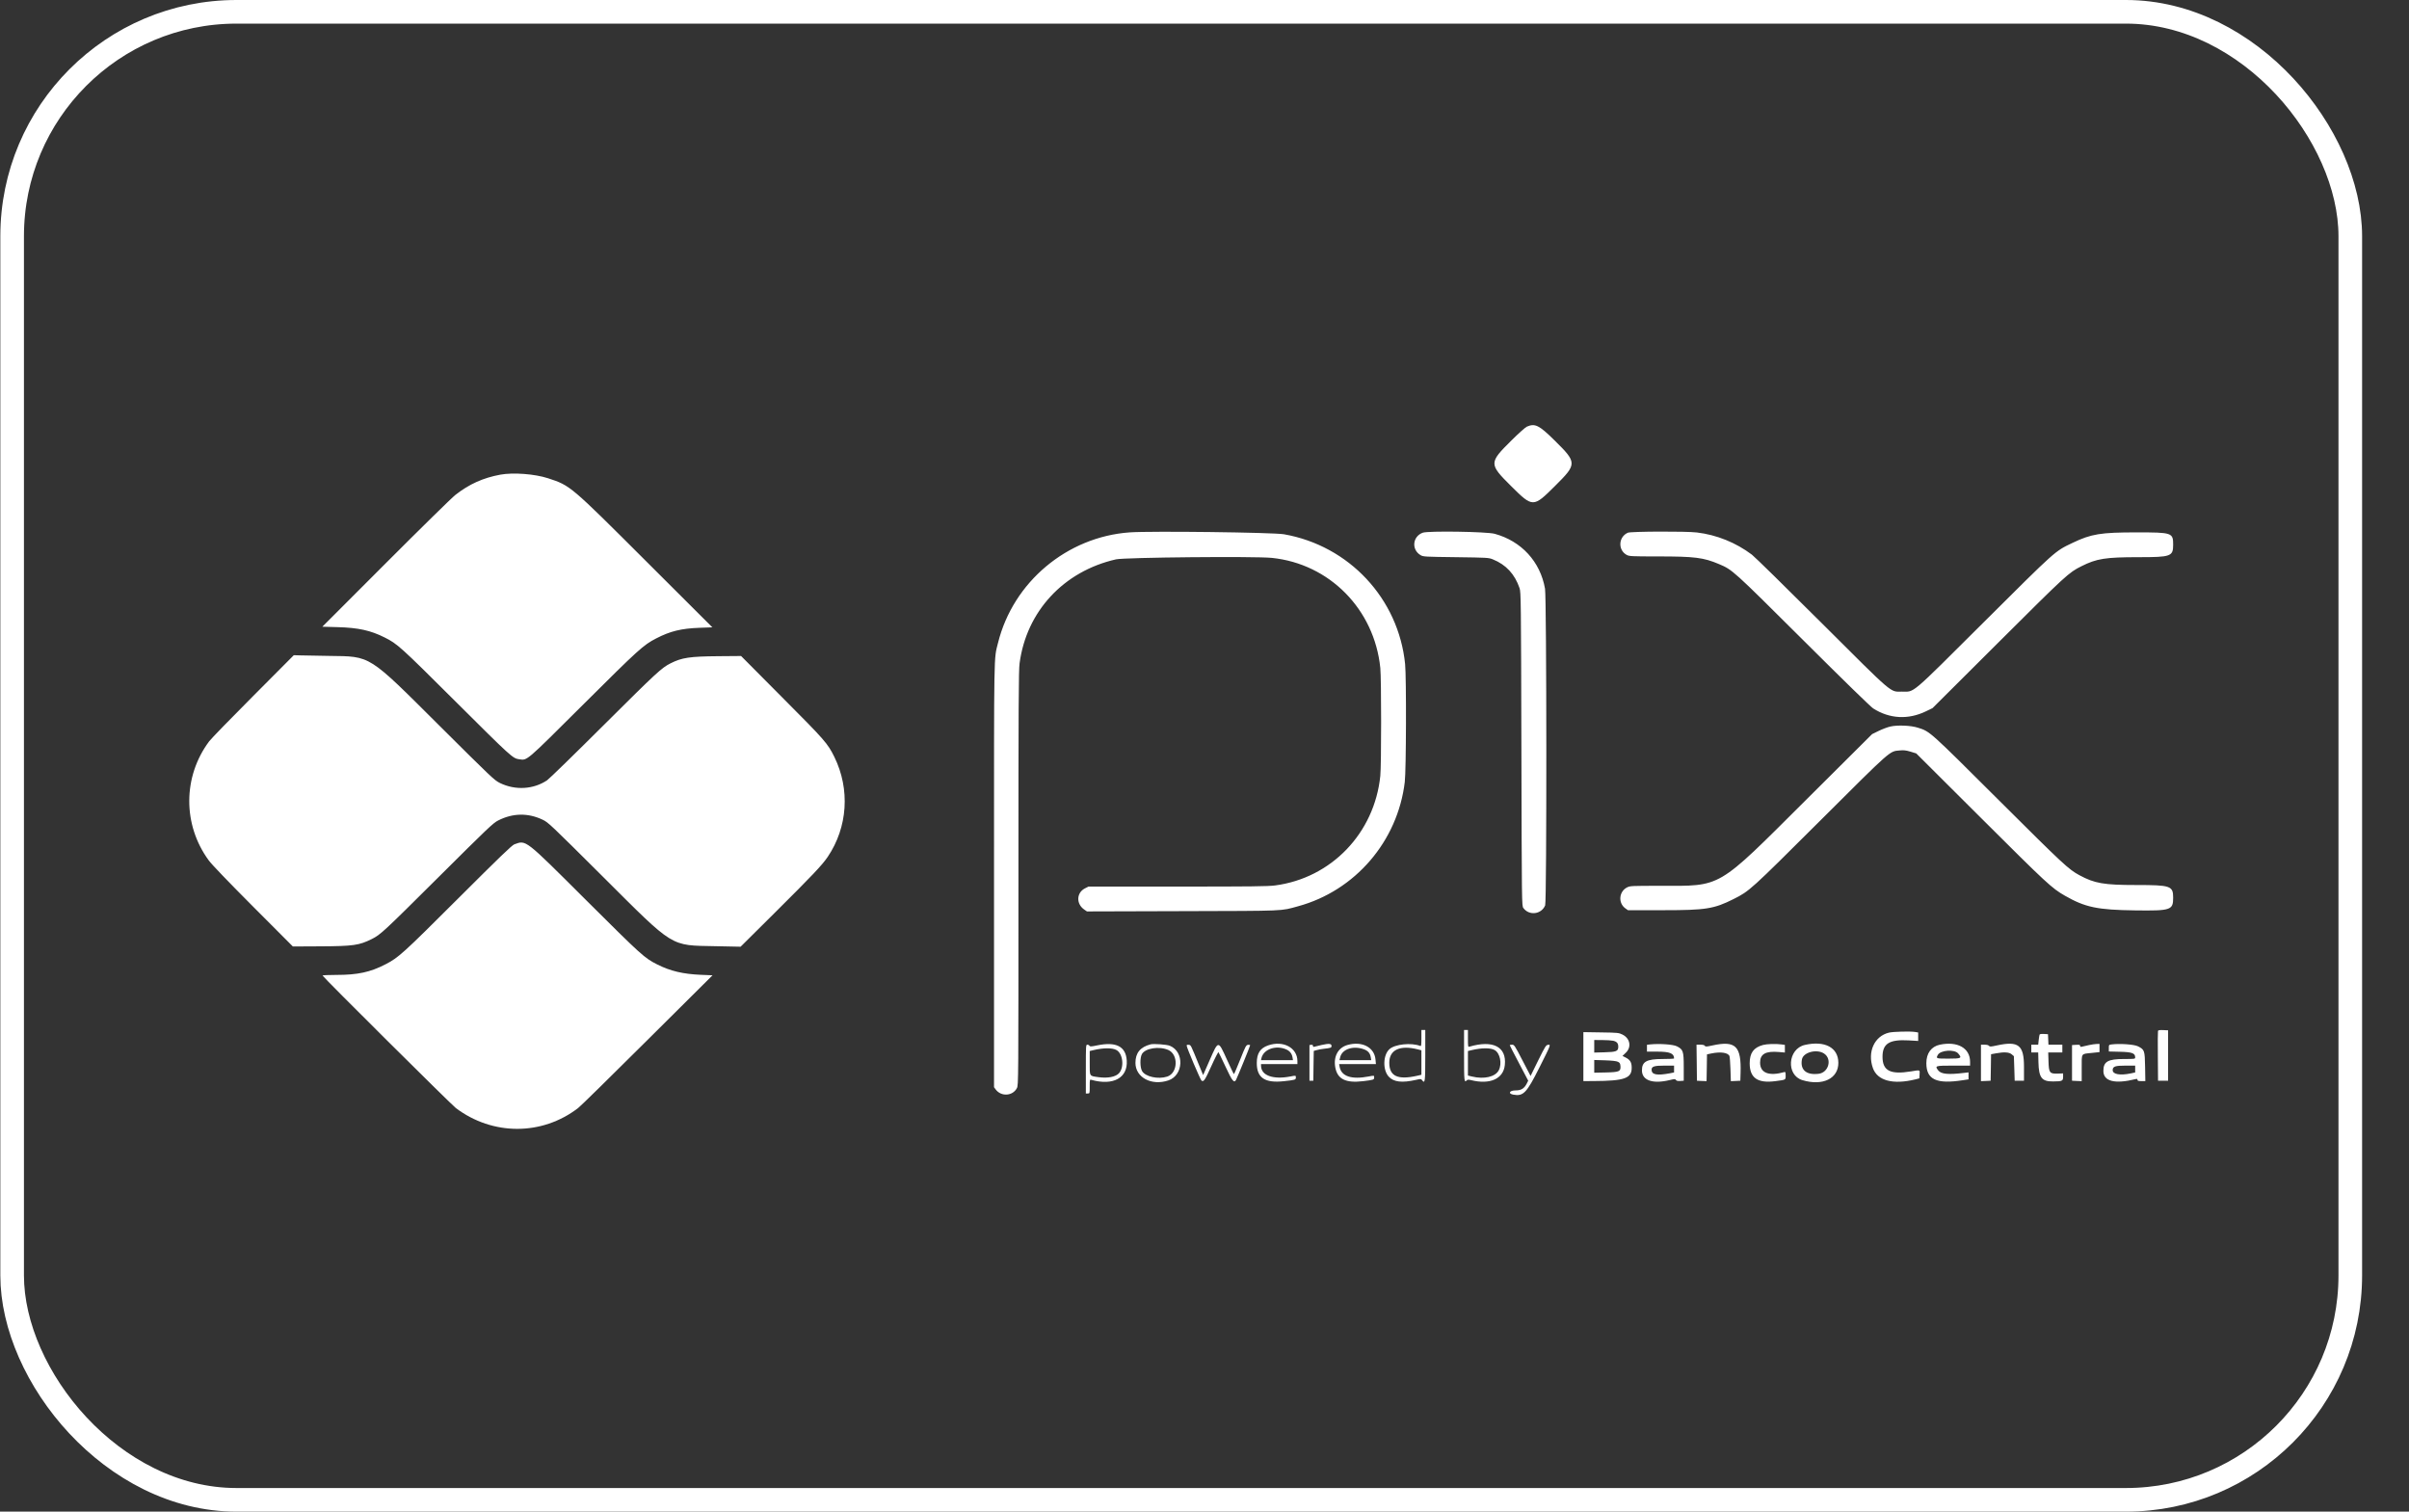
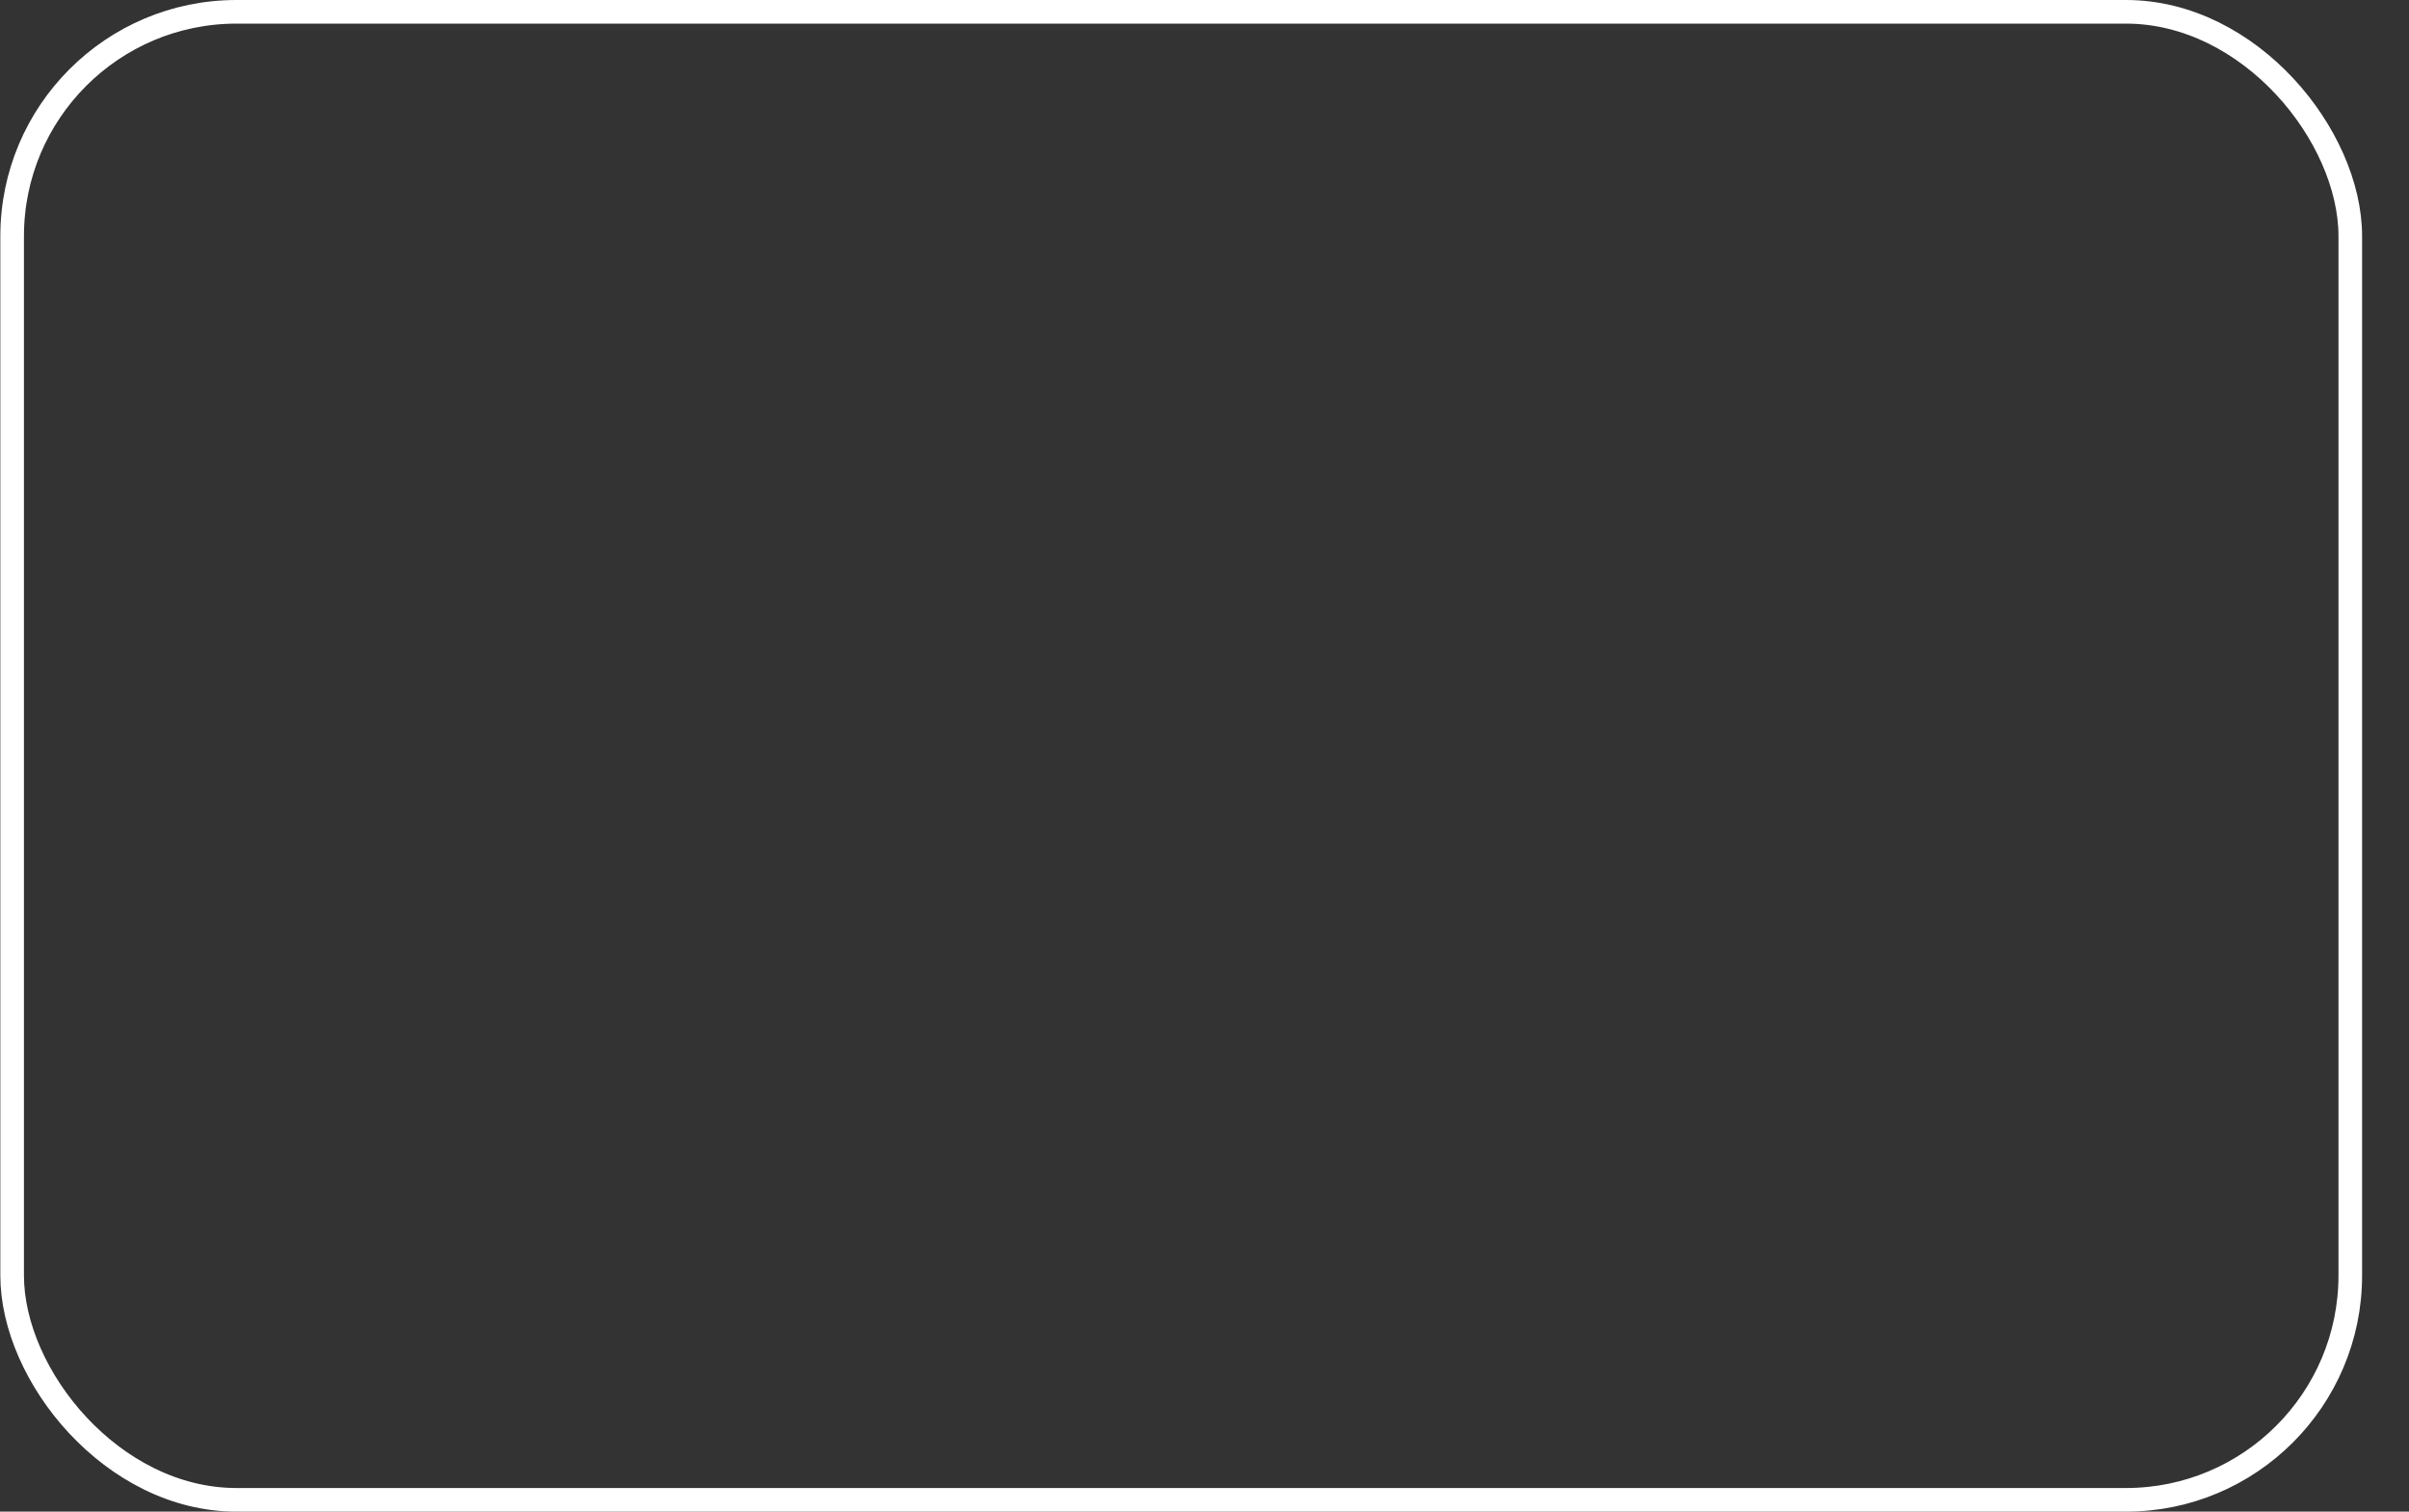
<svg xmlns="http://www.w3.org/2000/svg" width="51" height="32" viewBox="0 0 51 32" fill="none">
  <rect x="0" y="0" width="51" height="32" fill="#333333" stroke="none" />
  <rect x="0.257" y="0.25" width="49.5" height="31.5" rx="4.75" stroke="white" stroke-width="0.5" />
-   <path fill-rule="evenodd" clip-rule="evenodd" d="M32.324 9.032C32.293 9.046 32.146 9.176 31.999 9.323C31.519 9.798 31.519 9.821 31.99 10.289C32.451 10.747 32.459 10.747 32.919 10.289C33.391 9.821 33.391 9.796 32.91 9.322C32.583 8.999 32.497 8.957 32.324 9.032ZM10.593 10.048C10.229 10.115 9.933 10.248 9.642 10.476C9.569 10.532 8.906 11.183 8.167 11.923L6.824 13.267L7.15 13.276C7.586 13.288 7.846 13.345 8.144 13.495C8.413 13.63 8.468 13.679 9.658 14.864C10.822 16.023 10.855 16.053 10.986 16.072C11.169 16.096 11.1 16.155 12.349 14.912C13.524 13.742 13.621 13.654 13.893 13.514C14.187 13.362 14.421 13.304 14.806 13.29L15.081 13.28L13.682 11.884C12.068 10.273 12.077 10.28 11.602 10.124C11.322 10.033 10.865 9.998 10.593 10.048ZM23.915 11.27C22.589 11.365 21.449 12.321 21.129 13.608C21.039 13.969 21.044 13.675 21.044 18.517V23.015L21.078 23.061C21.194 23.22 21.441 23.204 21.529 23.033C21.561 22.97 21.561 22.914 21.561 18.592C21.561 14.933 21.565 14.187 21.585 14.042C21.731 12.941 22.517 12.094 23.626 11.841C23.811 11.799 26.564 11.773 26.926 11.81C28.146 11.935 29.096 12.898 29.222 14.139C29.245 14.363 29.245 16.2 29.222 16.424C29.099 17.636 28.186 18.587 26.995 18.744C26.84 18.764 26.497 18.768 24.927 18.768H23.044L22.971 18.805C22.787 18.898 22.779 19.136 22.956 19.256L23.011 19.294L25.038 19.288C27.251 19.282 27.105 19.288 27.48 19.185C28.691 18.856 29.591 17.807 29.74 16.553C29.77 16.303 29.775 14.335 29.747 14.057C29.607 12.672 28.562 11.553 27.183 11.31C26.953 11.27 24.369 11.238 23.915 11.27ZM30.12 11.277C29.903 11.357 29.877 11.636 30.076 11.753C30.131 11.785 30.165 11.787 30.823 11.795C31.489 11.804 31.515 11.805 31.604 11.841C31.883 11.953 32.07 12.155 32.17 12.451C32.199 12.538 32.201 12.683 32.209 15.859C32.217 19.171 32.217 19.176 32.251 19.222C32.372 19.389 32.632 19.358 32.712 19.166C32.747 19.083 32.744 12.664 32.709 12.462C32.609 11.89 32.21 11.455 31.643 11.3C31.473 11.254 30.234 11.235 30.12 11.277ZM34.463 11.277C34.262 11.365 34.248 11.645 34.44 11.748C34.493 11.776 34.544 11.779 35.093 11.779C35.879 11.779 36.064 11.802 36.394 11.942C36.68 12.064 36.68 12.064 38.173 13.55C39.038 14.412 39.602 14.961 39.657 14.997C40.004 15.218 40.398 15.239 40.773 15.058L40.913 14.99L42.307 13.601C43.754 12.159 43.795 12.122 44.066 11.986C44.387 11.825 44.575 11.795 45.273 11.795C45.962 11.795 46.007 11.779 46.007 11.53C46.007 11.278 45.985 11.27 45.239 11.27C44.471 11.27 44.274 11.302 43.875 11.493C43.498 11.673 43.536 11.64 42.004 13.165C40.412 14.75 40.541 14.641 40.264 14.641C40.007 14.642 40.111 14.73 38.558 13.182C37.805 12.431 37.144 11.783 37.089 11.742C36.751 11.487 36.344 11.322 35.925 11.272C35.7 11.244 34.528 11.249 34.463 11.277ZM5.362 14.732C4.889 15.206 4.47 15.637 4.429 15.692C3.869 16.441 3.866 17.462 4.421 18.216C4.481 18.299 4.839 18.671 5.359 19.193L6.2 20.036L6.78 20.033C7.482 20.029 7.602 20.012 7.87 19.879C8.056 19.786 8.119 19.727 9.272 18.58C10.326 17.531 10.439 17.423 10.544 17.37C10.854 17.211 11.177 17.205 11.487 17.352C11.606 17.408 11.648 17.448 12.759 18.554C14.291 20.081 14.177 20.01 15.146 20.03L15.679 20.041L16.407 19.318C17.202 18.528 17.405 18.314 17.524 18.138C17.947 17.511 18 16.708 17.664 16.024C17.522 15.736 17.467 15.673 16.554 14.757L15.689 13.887L15.208 13.891C14.599 13.896 14.435 13.921 14.194 14.043C14.006 14.138 13.898 14.238 12.8 15.331C12.173 15.956 11.625 16.49 11.582 16.518C11.293 16.712 10.911 16.734 10.585 16.576C10.467 16.518 10.413 16.467 9.313 15.372C7.778 13.843 7.864 13.898 6.967 13.885C6.715 13.881 6.443 13.877 6.364 13.874L6.22 13.87L5.362 14.732ZM40.02 15.38C39.962 15.393 39.852 15.434 39.774 15.472L39.633 15.541L38.23 16.938C36.324 18.836 36.468 18.752 35.141 18.752C34.551 18.752 34.512 18.753 34.449 18.784C34.273 18.87 34.252 19.116 34.411 19.23L34.465 19.268H35.211C36.113 19.268 36.286 19.241 36.705 19.03C37.037 18.863 37.054 18.848 38.55 17.357C40.061 15.851 39.998 15.907 40.218 15.886C40.304 15.878 40.351 15.883 40.447 15.912L40.568 15.949L41.946 17.322C43.337 18.709 43.439 18.803 43.715 18.961C44.144 19.207 44.405 19.262 45.2 19.272C45.96 19.282 46.007 19.267 46.007 19.003C46.007 18.753 45.954 18.735 45.225 18.735C44.541 18.735 44.343 18.701 44.022 18.527C43.79 18.401 43.687 18.305 42.324 16.947C40.833 15.461 40.861 15.486 40.601 15.404C40.453 15.357 40.171 15.345 40.02 15.38ZM10.89 17.873C10.839 17.891 10.581 18.14 9.7 19.019C8.529 20.188 8.438 20.271 8.162 20.413C7.838 20.581 7.571 20.638 7.119 20.638C6.959 20.638 6.828 20.644 6.828 20.651C6.828 20.674 9.557 23.386 9.651 23.457C10.432 24.044 11.475 24.043 12.239 23.456C12.29 23.418 12.95 22.77 13.707 22.016L15.085 20.646L14.84 20.636C14.462 20.62 14.193 20.557 13.915 20.417C13.642 20.279 13.591 20.233 12.406 19.053C11.097 17.748 11.142 17.783 10.89 17.873ZM30.092 21.977C30.092 22.13 30.089 22.15 30.066 22.141C29.875 22.068 29.531 22.104 29.415 22.21C29.279 22.333 29.27 22.648 29.399 22.79C29.504 22.906 29.681 22.927 29.977 22.86C30.072 22.838 30.086 22.838 30.102 22.861C30.169 22.952 30.174 22.913 30.174 22.345V21.803H30.133H30.092V21.977ZM30.995 22.345C30.995 22.9 30.998 22.926 31.056 22.867C31.07 22.854 31.094 22.853 31.145 22.866C31.544 22.965 31.828 22.838 31.858 22.546C31.899 22.159 31.608 22.009 31.105 22.158C31.079 22.166 31.077 22.15 31.077 21.985V21.803H31.036H30.995V22.345ZM45.686 21.823C45.682 21.835 45.68 22.077 45.683 22.361L45.687 22.878H45.794H45.9V22.345V21.811L45.797 21.806C45.724 21.803 45.692 21.808 45.686 21.823ZM39.99 21.86C39.682 21.934 39.53 22.269 39.65 22.609C39.745 22.878 40.076 22.966 40.552 22.849L40.634 22.828L40.639 22.742C40.644 22.643 40.658 22.648 40.453 22.681C40.019 22.752 39.854 22.667 39.854 22.371C39.854 22.091 39.999 22.001 40.407 22.024L40.609 22.036V21.946V21.857L40.547 21.846C40.443 21.829 40.08 21.838 39.99 21.86ZM33.521 22.368V22.886L33.739 22.885C34.395 22.882 34.548 22.827 34.544 22.597C34.543 22.488 34.509 22.433 34.414 22.386L34.349 22.353L34.419 22.286C34.545 22.166 34.511 21.98 34.347 21.9C34.272 21.863 34.249 21.86 33.895 21.855L33.521 21.849V22.368ZM43.178 21.905C43.174 21.917 43.166 21.969 43.16 22.02L43.15 22.115H43.077H43.004V22.197V22.279H43.077H43.15L43.155 22.488C43.163 22.814 43.225 22.895 43.464 22.893C43.658 22.892 43.677 22.883 43.677 22.796V22.723L43.563 22.727C43.391 22.732 43.375 22.711 43.368 22.467L43.362 22.279H43.512H43.661V22.197V22.115H43.514H43.367L43.362 22.004L43.357 21.893L43.271 21.888C43.211 21.885 43.182 21.89 43.178 21.905ZM34.153 22.032C34.229 22.05 34.26 22.085 34.26 22.157C34.26 22.253 34.219 22.27 33.971 22.276L33.751 22.282V22.149V22.016L33.919 22.017C34.012 22.017 34.117 22.024 34.153 22.032ZM23.226 22.13C23.102 22.156 23.076 22.157 23.065 22.138C23.058 22.125 23.038 22.115 23.02 22.115C22.989 22.115 22.988 22.13 22.988 22.632V23.148H23.029C23.07 23.148 23.07 23.148 23.07 22.999C23.07 22.852 23.071 22.849 23.107 22.86C23.568 22.988 23.878 22.818 23.854 22.451C23.835 22.151 23.63 22.046 23.226 22.13ZM24.358 22.108C24.14 22.165 24.038 22.289 24.038 22.5C24.038 22.81 24.38 22.991 24.736 22.871C25.056 22.763 25.078 22.268 24.769 22.139C24.704 22.111 24.426 22.091 24.358 22.108ZM26.847 22.13C26.68 22.188 26.608 22.297 26.607 22.5C26.605 22.816 26.776 22.932 27.18 22.888C27.422 22.862 27.434 22.858 27.434 22.81C27.434 22.765 27.435 22.765 27.318 22.788C26.949 22.858 26.699 22.767 26.697 22.562L26.696 22.525H27.082H27.467L27.467 22.463C27.467 22.18 27.167 22.019 26.847 22.13ZM27.976 22.122C27.926 22.134 27.865 22.149 27.841 22.155C27.804 22.165 27.796 22.162 27.796 22.14C27.796 22.121 27.784 22.114 27.759 22.118L27.722 22.123V22.5V22.878H27.763H27.804L27.808 22.563L27.813 22.247L27.874 22.23C27.907 22.22 27.968 22.209 28.009 22.204C28.185 22.183 28.189 22.181 28.189 22.139C28.189 22.091 28.131 22.087 27.976 22.122ZM28.528 22.121C28.328 22.177 28.226 22.366 28.269 22.597C28.315 22.846 28.491 22.932 28.862 22.887C29.08 22.86 29.092 22.857 29.092 22.81C29.092 22.765 29.093 22.765 28.975 22.788C28.613 22.857 28.399 22.786 28.361 22.586L28.35 22.525H28.739H29.129L29.12 22.428C29.097 22.17 28.835 22.034 28.528 22.121ZM34.936 22.109L34.867 22.117V22.19V22.262H35.081C35.353 22.262 35.441 22.298 35.441 22.407C35.441 22.413 35.332 22.418 35.199 22.418C34.859 22.418 34.759 22.474 34.761 22.662C34.763 22.872 34.99 22.951 35.349 22.864C35.452 22.839 35.463 22.838 35.481 22.862C35.494 22.881 35.52 22.887 35.573 22.883L35.646 22.878V22.591C35.646 22.252 35.634 22.216 35.5 22.149C35.419 22.109 35.135 22.089 34.936 22.109ZM36.253 22.131C36.126 22.159 36.104 22.16 36.093 22.139C36.084 22.123 36.052 22.115 35.998 22.115H35.916L35.921 22.496L35.925 22.878L36.027 22.883L36.129 22.887L36.134 22.604L36.138 22.32L36.228 22.301C36.425 22.26 36.583 22.282 36.614 22.356C36.621 22.372 36.63 22.498 36.635 22.637L36.643 22.887L36.743 22.883L36.844 22.878L36.849 22.714C36.867 22.144 36.745 22.024 36.253 22.131ZM37.325 22.121C37.125 22.175 37.042 22.289 37.042 22.509C37.042 22.819 37.21 22.936 37.584 22.887C37.814 22.857 37.803 22.862 37.803 22.768C37.803 22.699 37.799 22.688 37.775 22.695C37.449 22.787 37.262 22.714 37.262 22.494C37.262 22.312 37.38 22.246 37.659 22.27L37.787 22.281V22.2V22.119L37.711 22.109C37.593 22.093 37.409 22.099 37.325 22.121ZM38.21 22.12C37.846 22.203 37.808 22.761 38.159 22.866C38.587 22.994 38.92 22.834 38.919 22.499C38.918 22.176 38.634 22.024 38.21 22.12ZM41.068 22.115C40.886 22.154 40.781 22.297 40.782 22.509C40.783 22.855 40.998 22.954 41.556 22.867L41.675 22.849V22.775V22.701L41.589 22.711C41.249 22.753 41.097 22.739 41.035 22.661C40.957 22.561 40.966 22.558 41.356 22.558H41.708V22.478C41.708 22.187 41.443 22.037 41.068 22.115ZM42.274 22.131C42.145 22.159 42.124 22.16 42.108 22.139C42.097 22.124 42.062 22.115 42.014 22.115H41.938V22.501V22.887L42.041 22.883L42.143 22.878L42.148 22.598L42.152 22.317L42.256 22.298C42.43 22.266 42.536 22.273 42.589 22.319L42.635 22.358L42.644 22.618L42.652 22.878H42.75H42.849V22.582C42.849 22.122 42.733 22.031 42.274 22.131ZM44.227 22.123C44.173 22.135 44.108 22.15 44.083 22.156C44.047 22.165 44.038 22.162 44.038 22.14C44.038 22.118 44.023 22.114 43.952 22.118L43.866 22.123V22.5V22.878L43.968 22.883L44.071 22.887V22.609C44.071 22.285 44.053 22.314 44.278 22.29L44.448 22.272V22.185V22.098L44.387 22.1C44.353 22.101 44.281 22.111 44.227 22.123ZM44.707 22.109C44.646 22.117 44.645 22.118 44.645 22.188V22.259L44.882 22.265C45.138 22.271 45.203 22.295 45.203 22.384C45.203 22.417 45.195 22.418 44.969 22.418C44.625 22.418 44.53 22.472 44.53 22.67C44.53 22.892 44.774 22.953 45.215 22.843C45.242 22.836 45.252 22.84 45.252 22.86C45.252 22.88 45.27 22.886 45.335 22.886H45.418L45.413 22.584C45.407 22.236 45.401 22.219 45.261 22.149C45.181 22.109 44.885 22.088 44.707 22.109ZM25.122 22.134C25.123 22.177 25.414 22.861 25.437 22.876C25.484 22.906 25.508 22.87 25.645 22.568C25.721 22.399 25.789 22.268 25.796 22.274C25.803 22.282 25.87 22.42 25.946 22.582C26.088 22.888 26.127 22.936 26.169 22.857C26.197 22.804 26.466 22.145 26.466 22.128C26.466 22.12 26.447 22.115 26.422 22.118C26.381 22.123 26.369 22.144 26.255 22.431C26.188 22.6 26.128 22.738 26.123 22.738C26.118 22.738 26.052 22.601 25.976 22.433C25.787 22.017 25.797 22.016 25.607 22.448L25.471 22.758L25.384 22.547C25.204 22.107 25.213 22.123 25.165 22.118C25.137 22.114 25.121 22.12 25.122 22.134ZM31.963 22.127C31.964 22.134 32.052 22.305 32.159 22.508L32.353 22.877L32.323 22.937C32.268 23.044 32.205 23.083 32.084 23.083C31.958 23.083 31.92 23.15 32.034 23.172C32.25 23.212 32.317 23.143 32.594 22.591C32.837 22.107 32.836 22.11 32.771 22.118C32.73 22.123 32.711 22.153 32.564 22.45L32.403 22.777L32.231 22.446C32.067 22.13 32.057 22.115 32.011 22.115C31.984 22.115 31.963 22.12 31.963 22.127ZM23.636 22.228C23.774 22.304 23.805 22.594 23.689 22.72C23.617 22.797 23.453 22.829 23.26 22.803C23.058 22.775 23.07 22.795 23.07 22.502V22.249L23.15 22.23C23.36 22.18 23.548 22.179 23.636 22.228ZM24.734 22.227C24.952 22.324 24.937 22.715 24.712 22.79C24.52 22.853 24.248 22.794 24.178 22.673C24.134 22.596 24.132 22.394 24.174 22.316C24.243 22.189 24.54 22.142 24.734 22.227ZM27.241 22.22C27.311 22.254 27.351 22.308 27.364 22.387L27.373 22.443H27.034H26.696L26.706 22.398C26.753 22.206 27.022 22.116 27.241 22.22ZM28.869 22.21C28.96 22.242 29.006 22.293 29.02 22.382L29.03 22.443H28.694H28.357L28.374 22.376C28.416 22.209 28.645 22.132 28.869 22.21ZM30.015 22.214L30.092 22.234V22.493V22.752L30.006 22.772C29.591 22.866 29.412 22.783 29.412 22.497C29.412 22.224 29.637 22.118 30.015 22.214ZM31.642 22.228C31.757 22.293 31.803 22.515 31.73 22.656C31.658 22.796 31.42 22.852 31.163 22.789L31.077 22.768V22.509V22.249L31.157 22.23C31.367 22.18 31.555 22.179 31.642 22.228ZM41.455 22.3C41.542 22.401 41.524 22.41 41.249 22.41C40.986 22.41 40.982 22.409 41.026 22.33C41.081 22.23 41.377 22.209 41.455 22.3ZM38.616 22.302C38.791 22.417 38.715 22.704 38.502 22.731C38.241 22.763 38.107 22.649 38.148 22.426C38.176 22.276 38.46 22.2 38.616 22.302ZM34.252 22.477C34.292 22.497 34.301 22.512 34.306 22.567C34.314 22.683 34.283 22.696 33.995 22.703L33.751 22.708V22.573V22.439L33.977 22.446C34.126 22.451 34.219 22.461 34.252 22.477ZM35.441 22.631V22.703L35.355 22.72C35.078 22.772 34.966 22.751 34.965 22.645C34.965 22.576 35.021 22.558 35.239 22.558H35.441V22.631ZM45.203 22.631V22.703L45.109 22.723C44.882 22.77 44.727 22.742 44.727 22.654C44.727 22.576 44.779 22.558 44.998 22.558H45.203V22.631Z" fill="white" />
</svg>